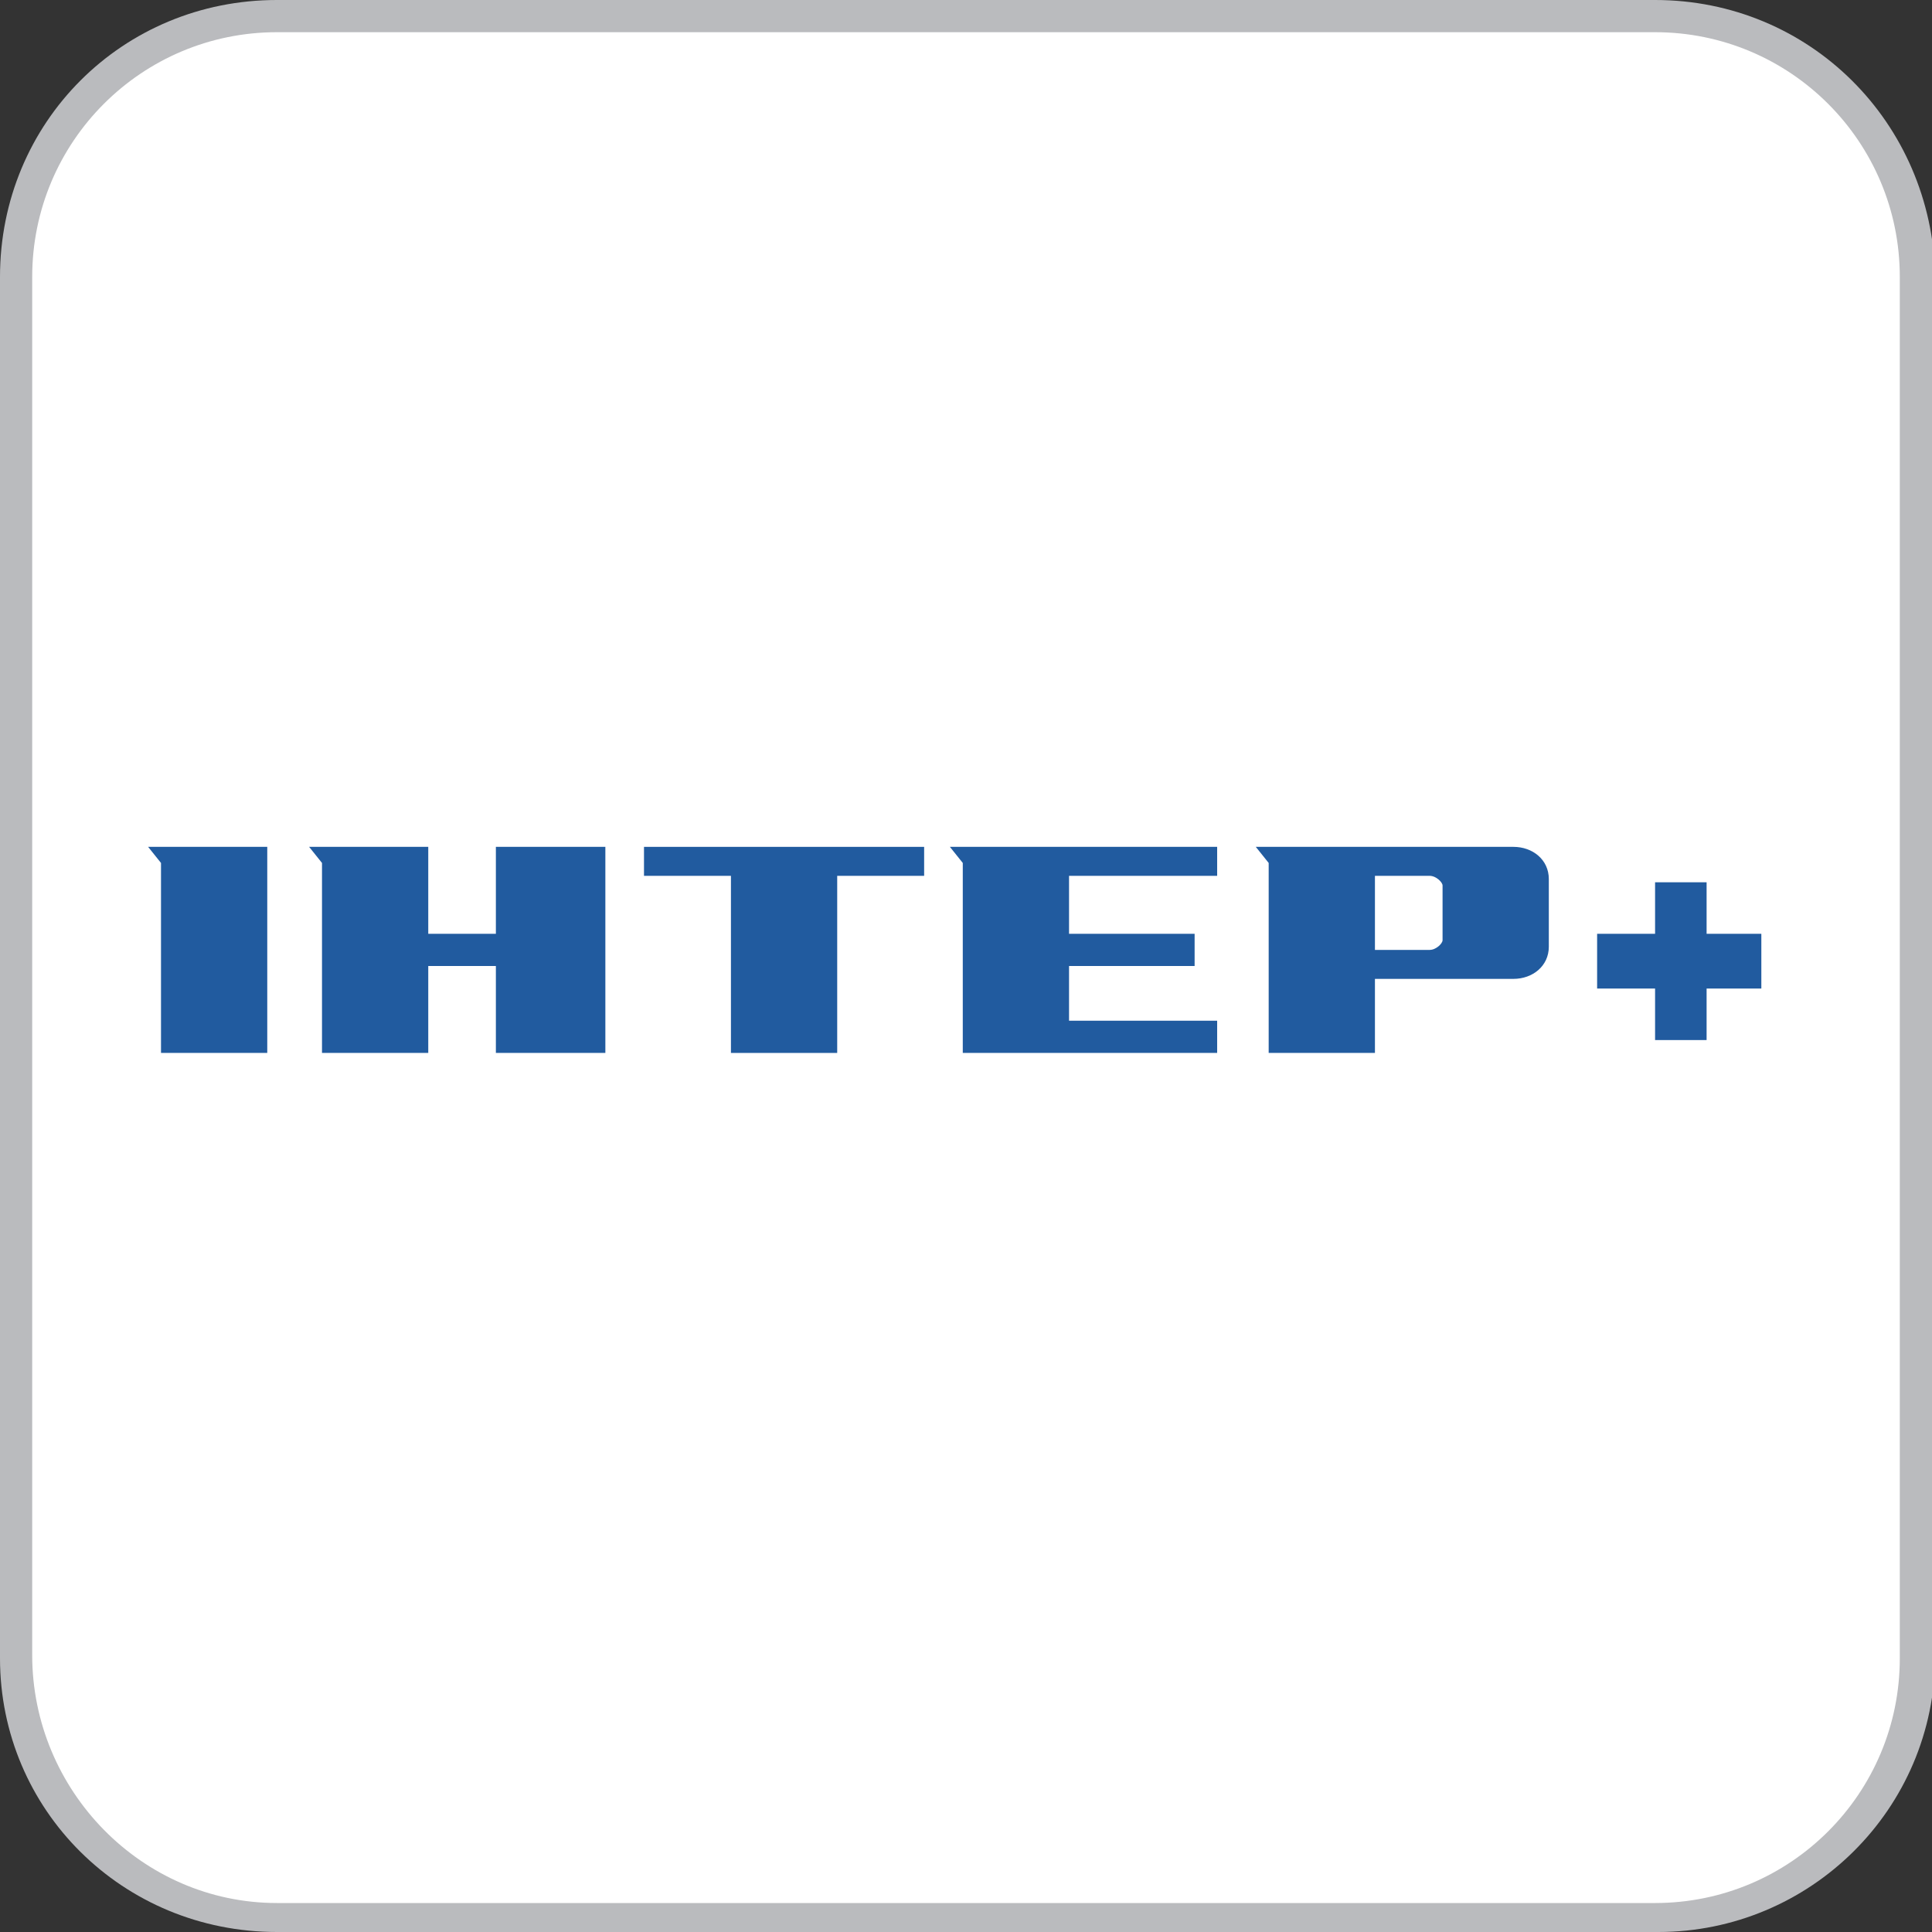
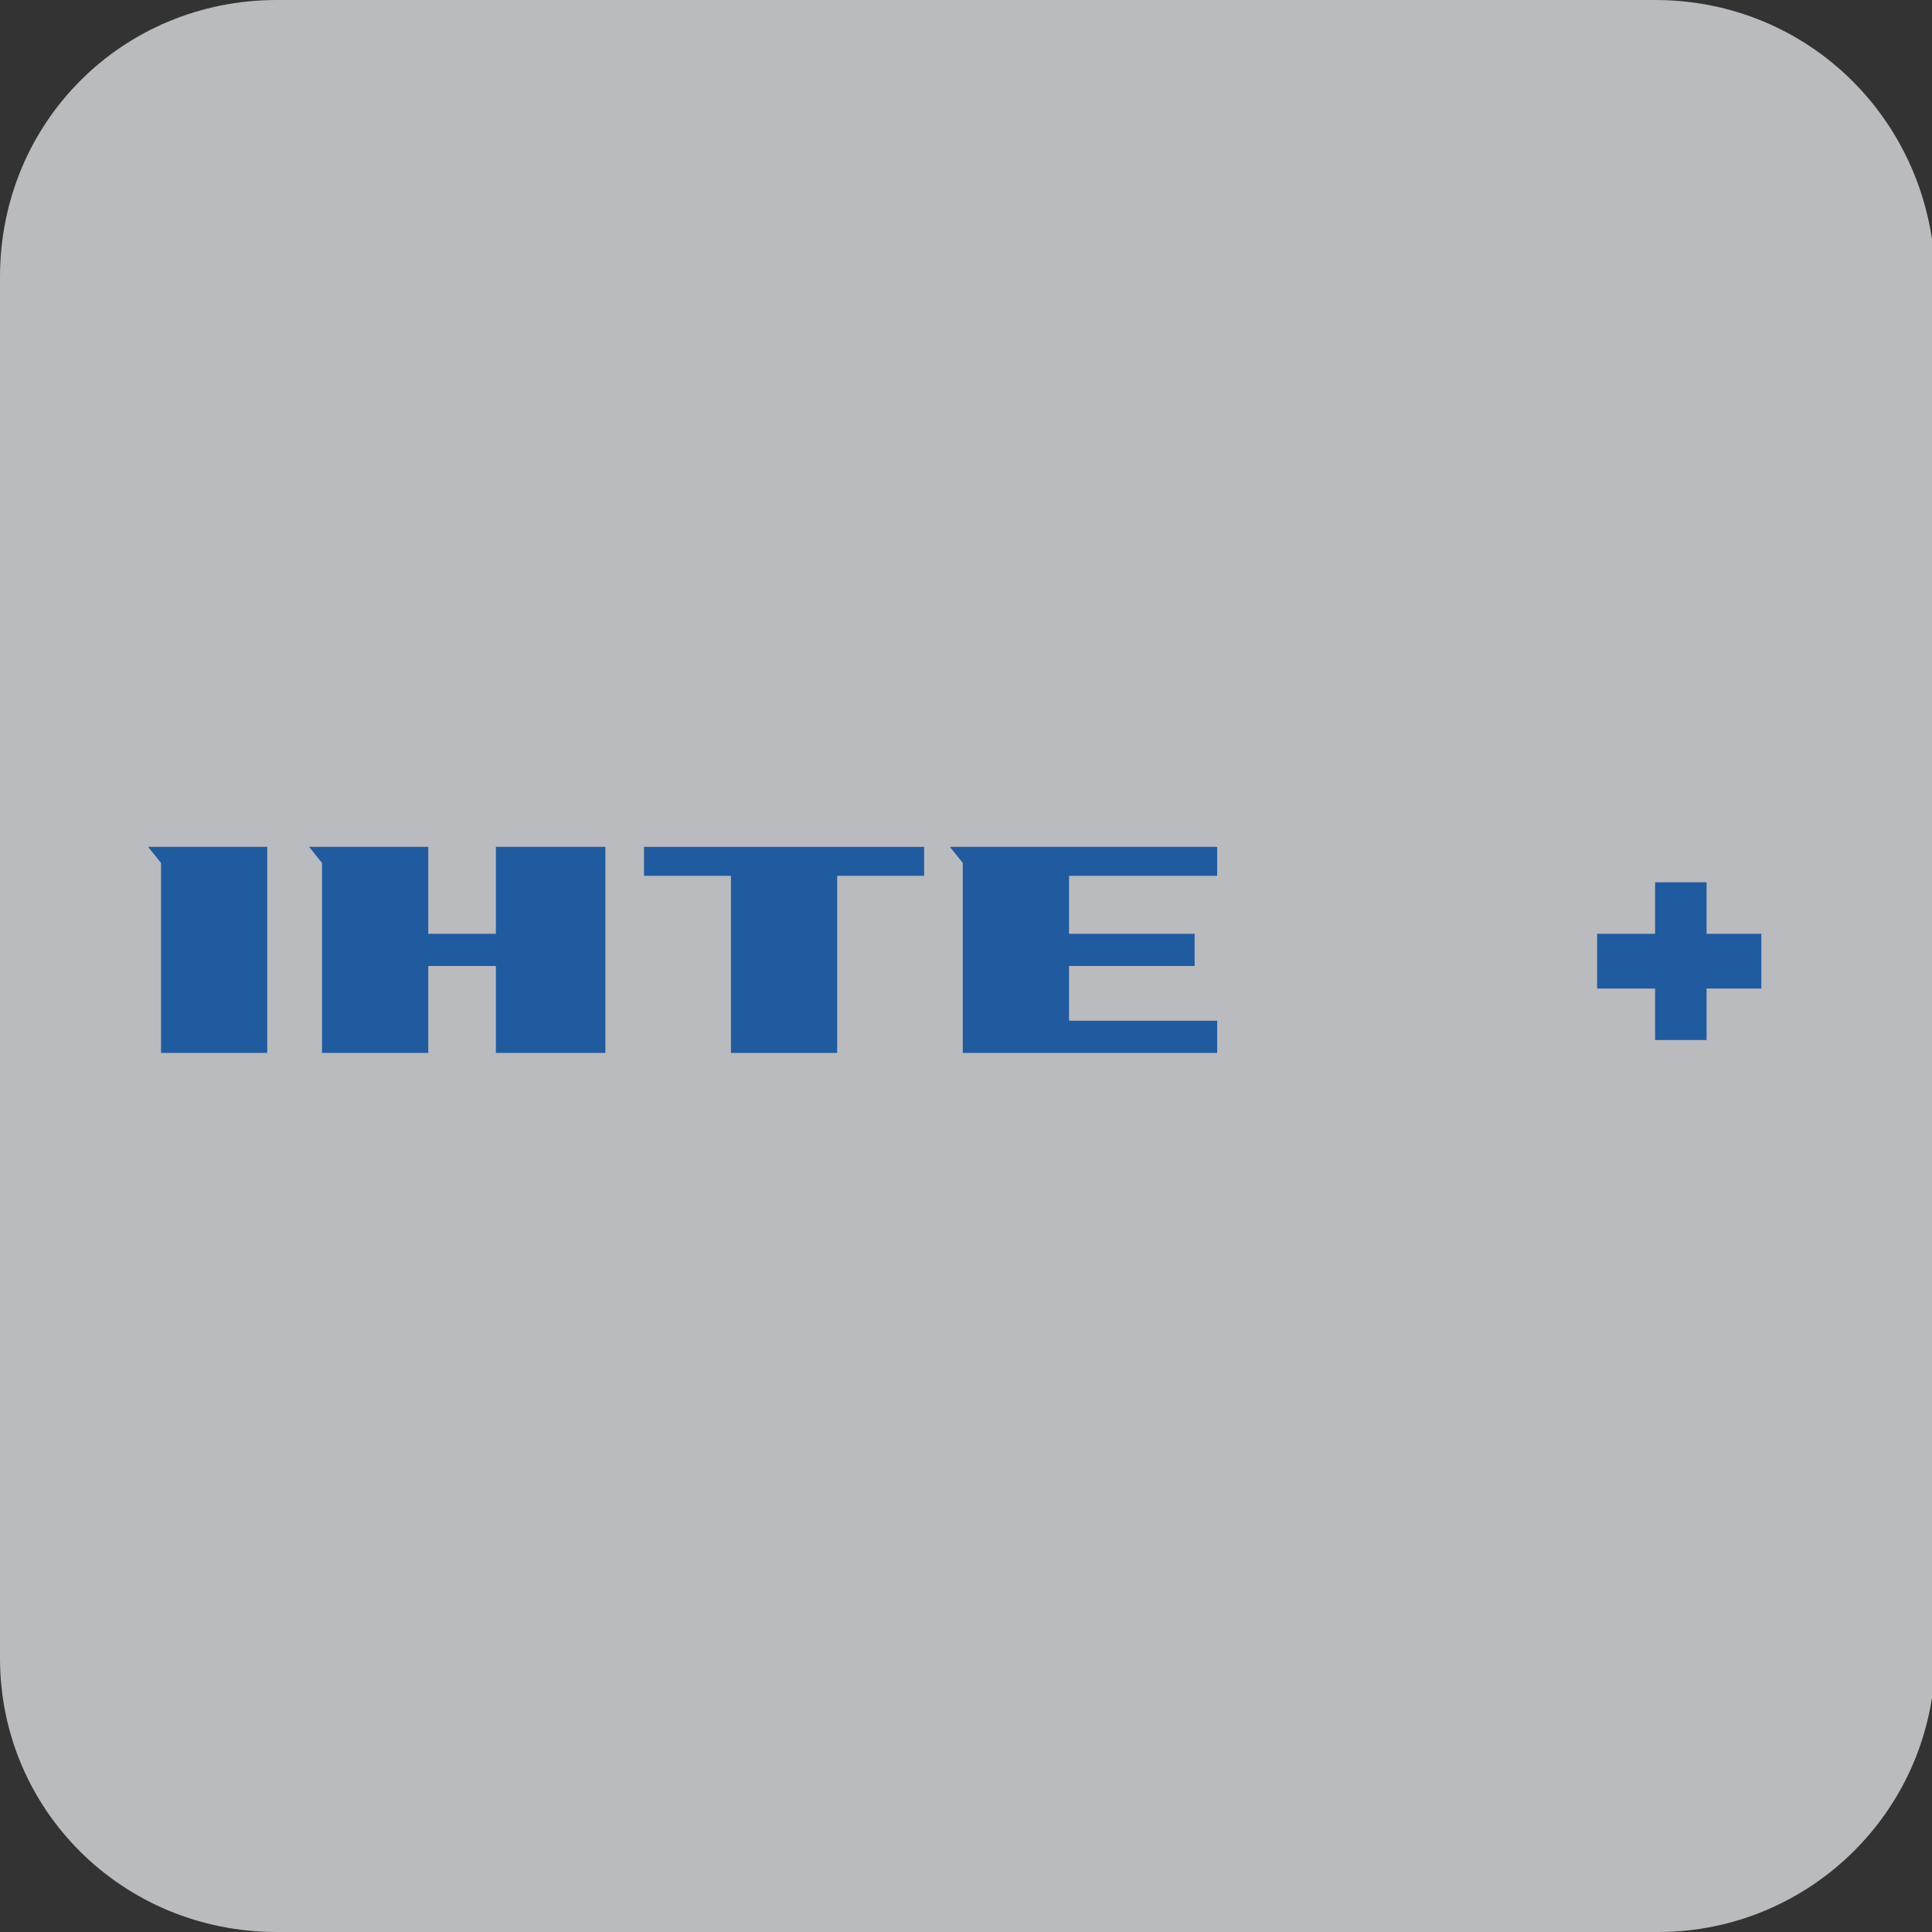
<svg xmlns="http://www.w3.org/2000/svg" width="21.2mm" height="21.2mm" version="1.1" viewBox="0 0 60 60">
  <rect x="0" y="0" width="60" height="60" fill="#333333" stroke="none" />
  <defs>
    <style>
      .cls-1 {
        fill: #215b9f;
        fill-rule: evenodd;
      }

      .cls-2 {
        fill: #babbbe;
      }

      .cls-3 {
        fill: #fff;
      }
    </style>
  </defs>
  <g>
    <g id="Layer_1">
      <path class="cls-2" d="M51.4,0H8.6C3.8,0,0,3.8,0,8.6v42.9c0,4.7,3.8,8.5,8.6,8.5h42.9c4.7,0,8.6-3.8,8.6-8.6V8.6C60,3.8,56.2,0,51.4,0Z" />
-       <path class="cls-3" d="M51.4,1c4.2,0,7.6,3.4,7.6,7.6v42.9c0,4.2-3.4,7.6-7.6,7.6H8.6c-4.2,0-7.6-3.5-7.6-7.7V8.6C1,4.4,4.4,1,8.6,1h42.8" />
      <g id="_Слой_1" data-name="Слой_1">
        <g>
          <path class="cls-1" d="M53,29v-1.6h-1.6v1.6h-1.8v1.7h1.8v1.6h1.6v-1.6h1.7v-1.7h-1.7Z" />
          <path class="cls-1" d="M15.4,29h-2.1v-2.7h-3.7l.4.5v5.9h3.3v-2.7h2.1v2.7h3.4v-6.4h-3.4v2.7Z" />
          <path class="cls-1" d="M4.6,26.3l.4.5v5.9h3.3v-6.4h-3.7Z" />
          <path class="cls-1" d="M20,27.2h2.7v5.5h3.3v-5.5h2.7v-.9h-8.7v.9Z" />
          <path class="cls-1" d="M33.2,26.3h-3.7l.4.5v5.9h7.9v-1h-4.6v-1.7h3.9v-1h-3.9v-1.8h4.6v-.9h-4.6Z" />
-           <path class="cls-1" d="M47,26.3h-8l.4.5v5.9h3.3v-2.3h4.3c.6,0,1.1-.4,1.1-1v-2.1c0-.6-.5-1-1.1-1ZM44.8,29.2c0,.1-.2.3-.4.3h-1.7v-2.3h1.7c.2,0,.4.2.4.3v1.7Z" />
        </g>
      </g>
    </g>
  </g>
</svg>